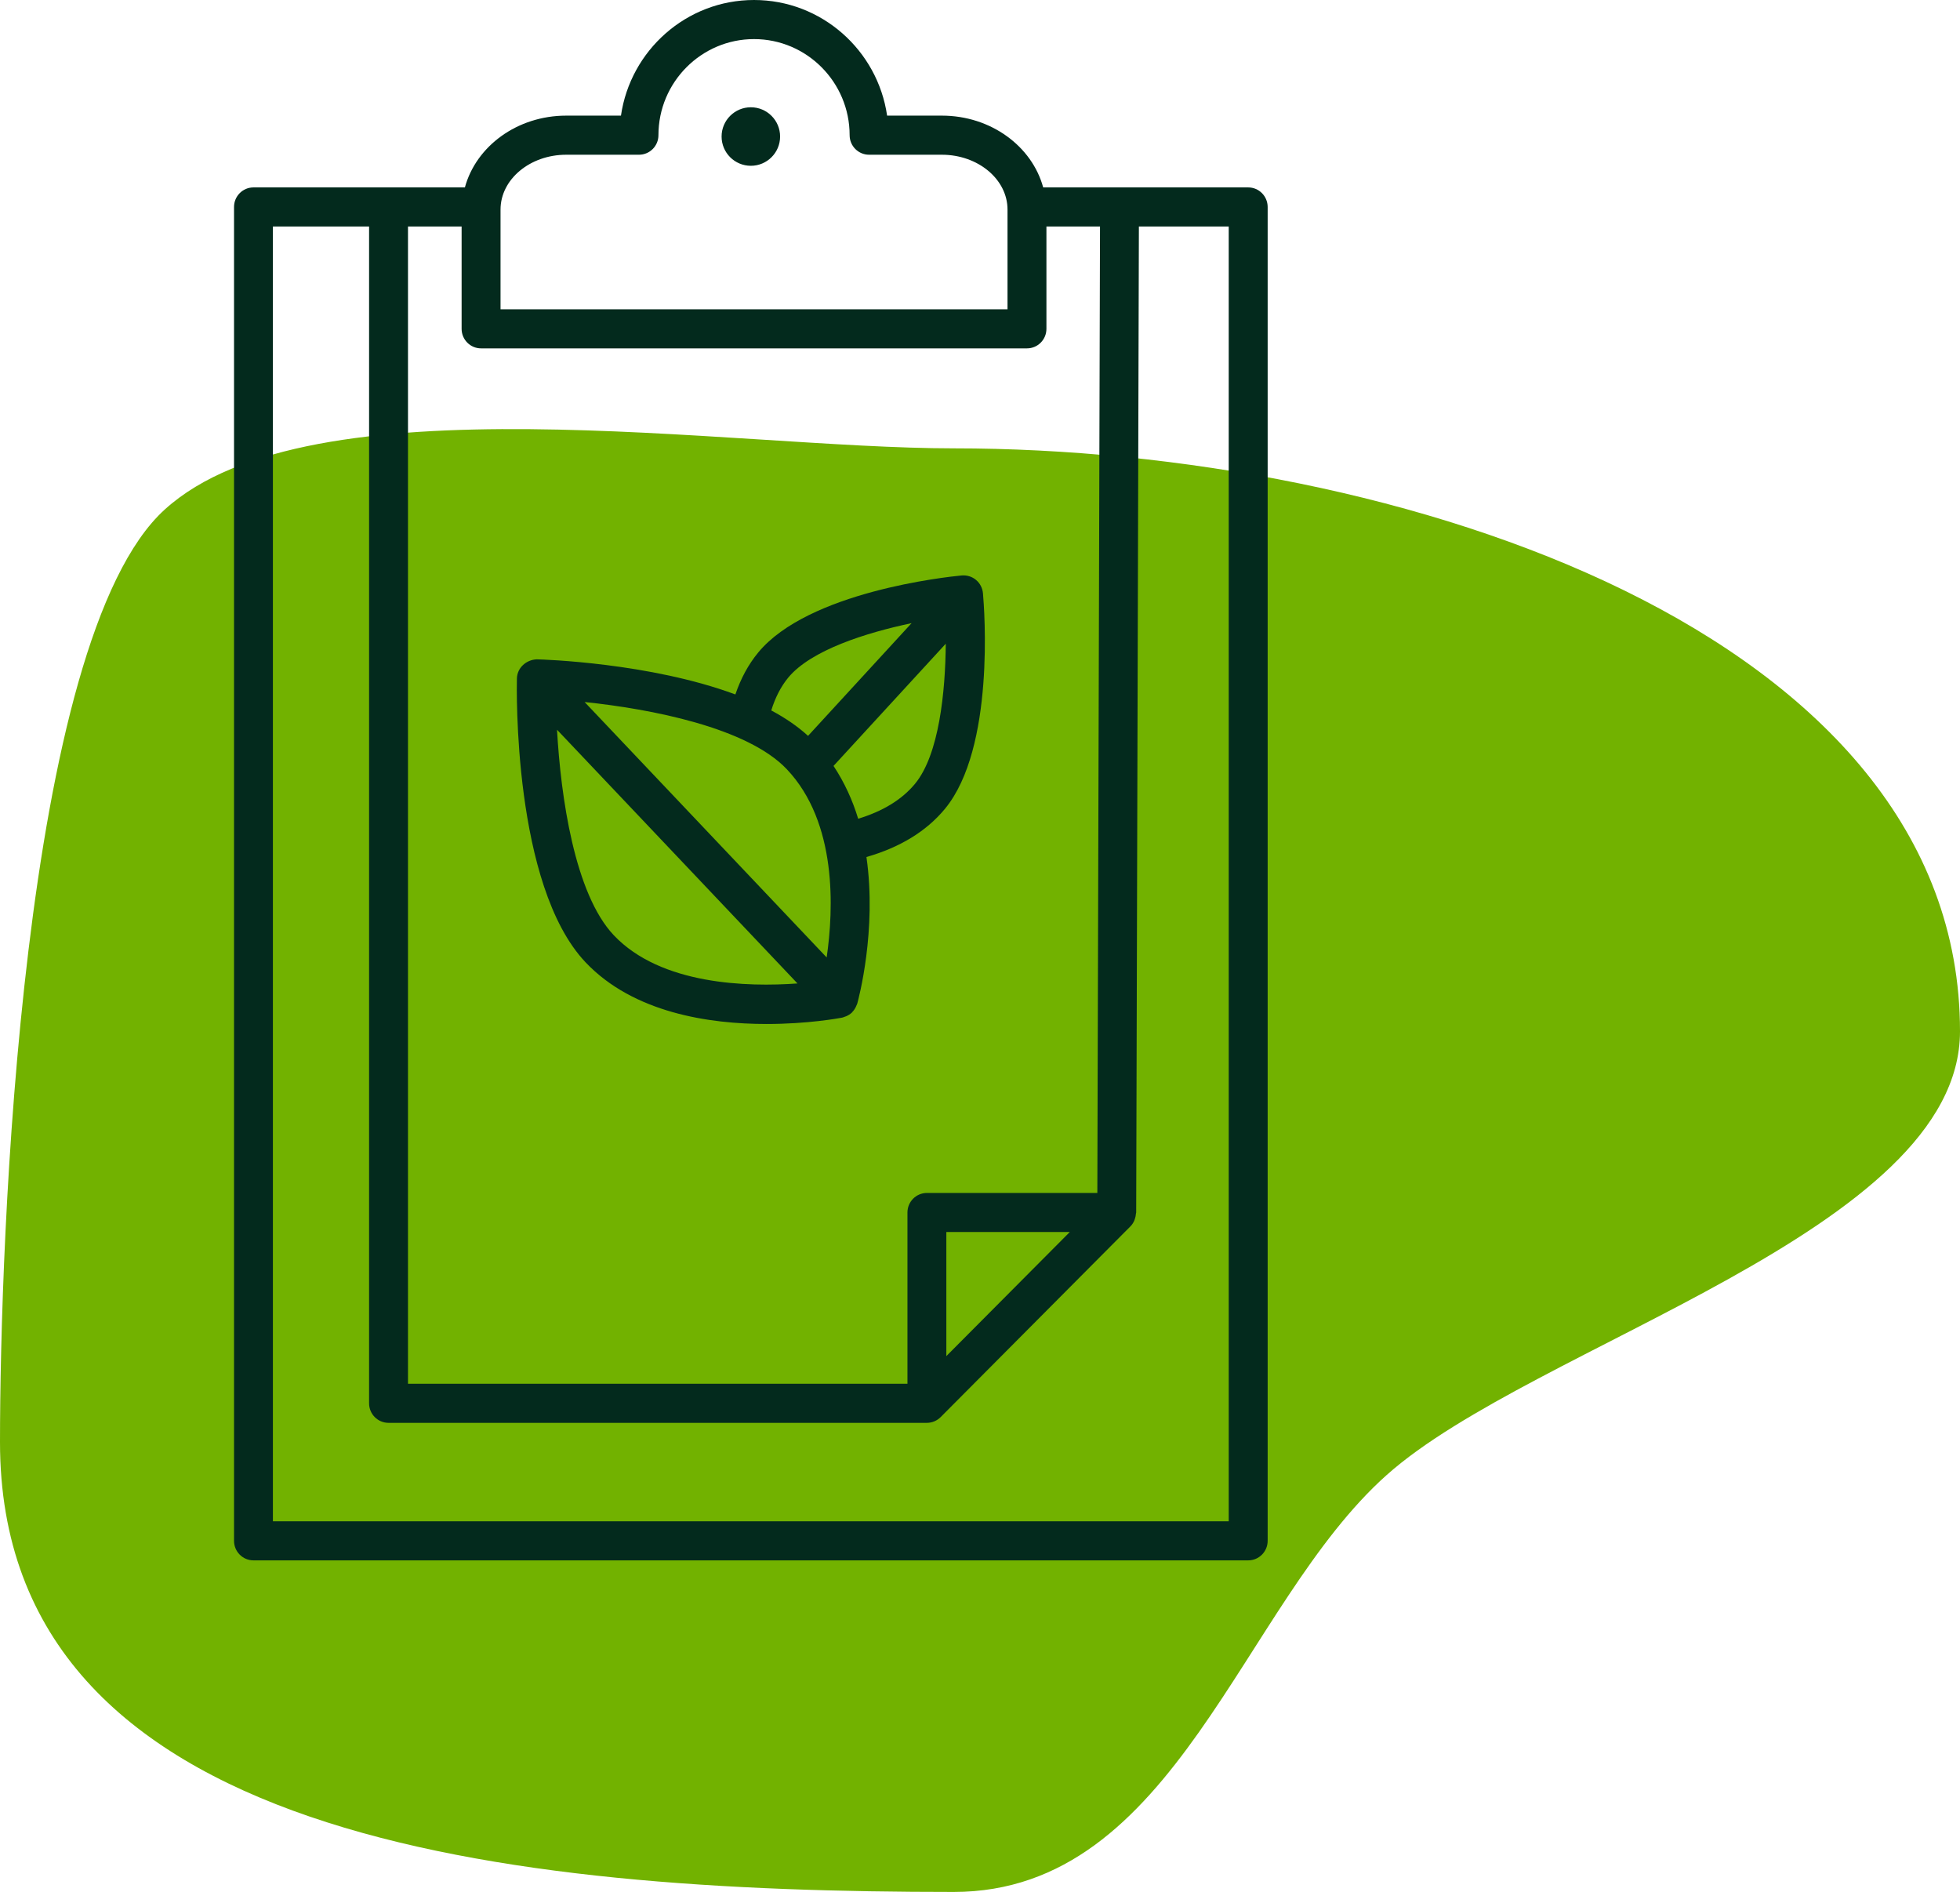
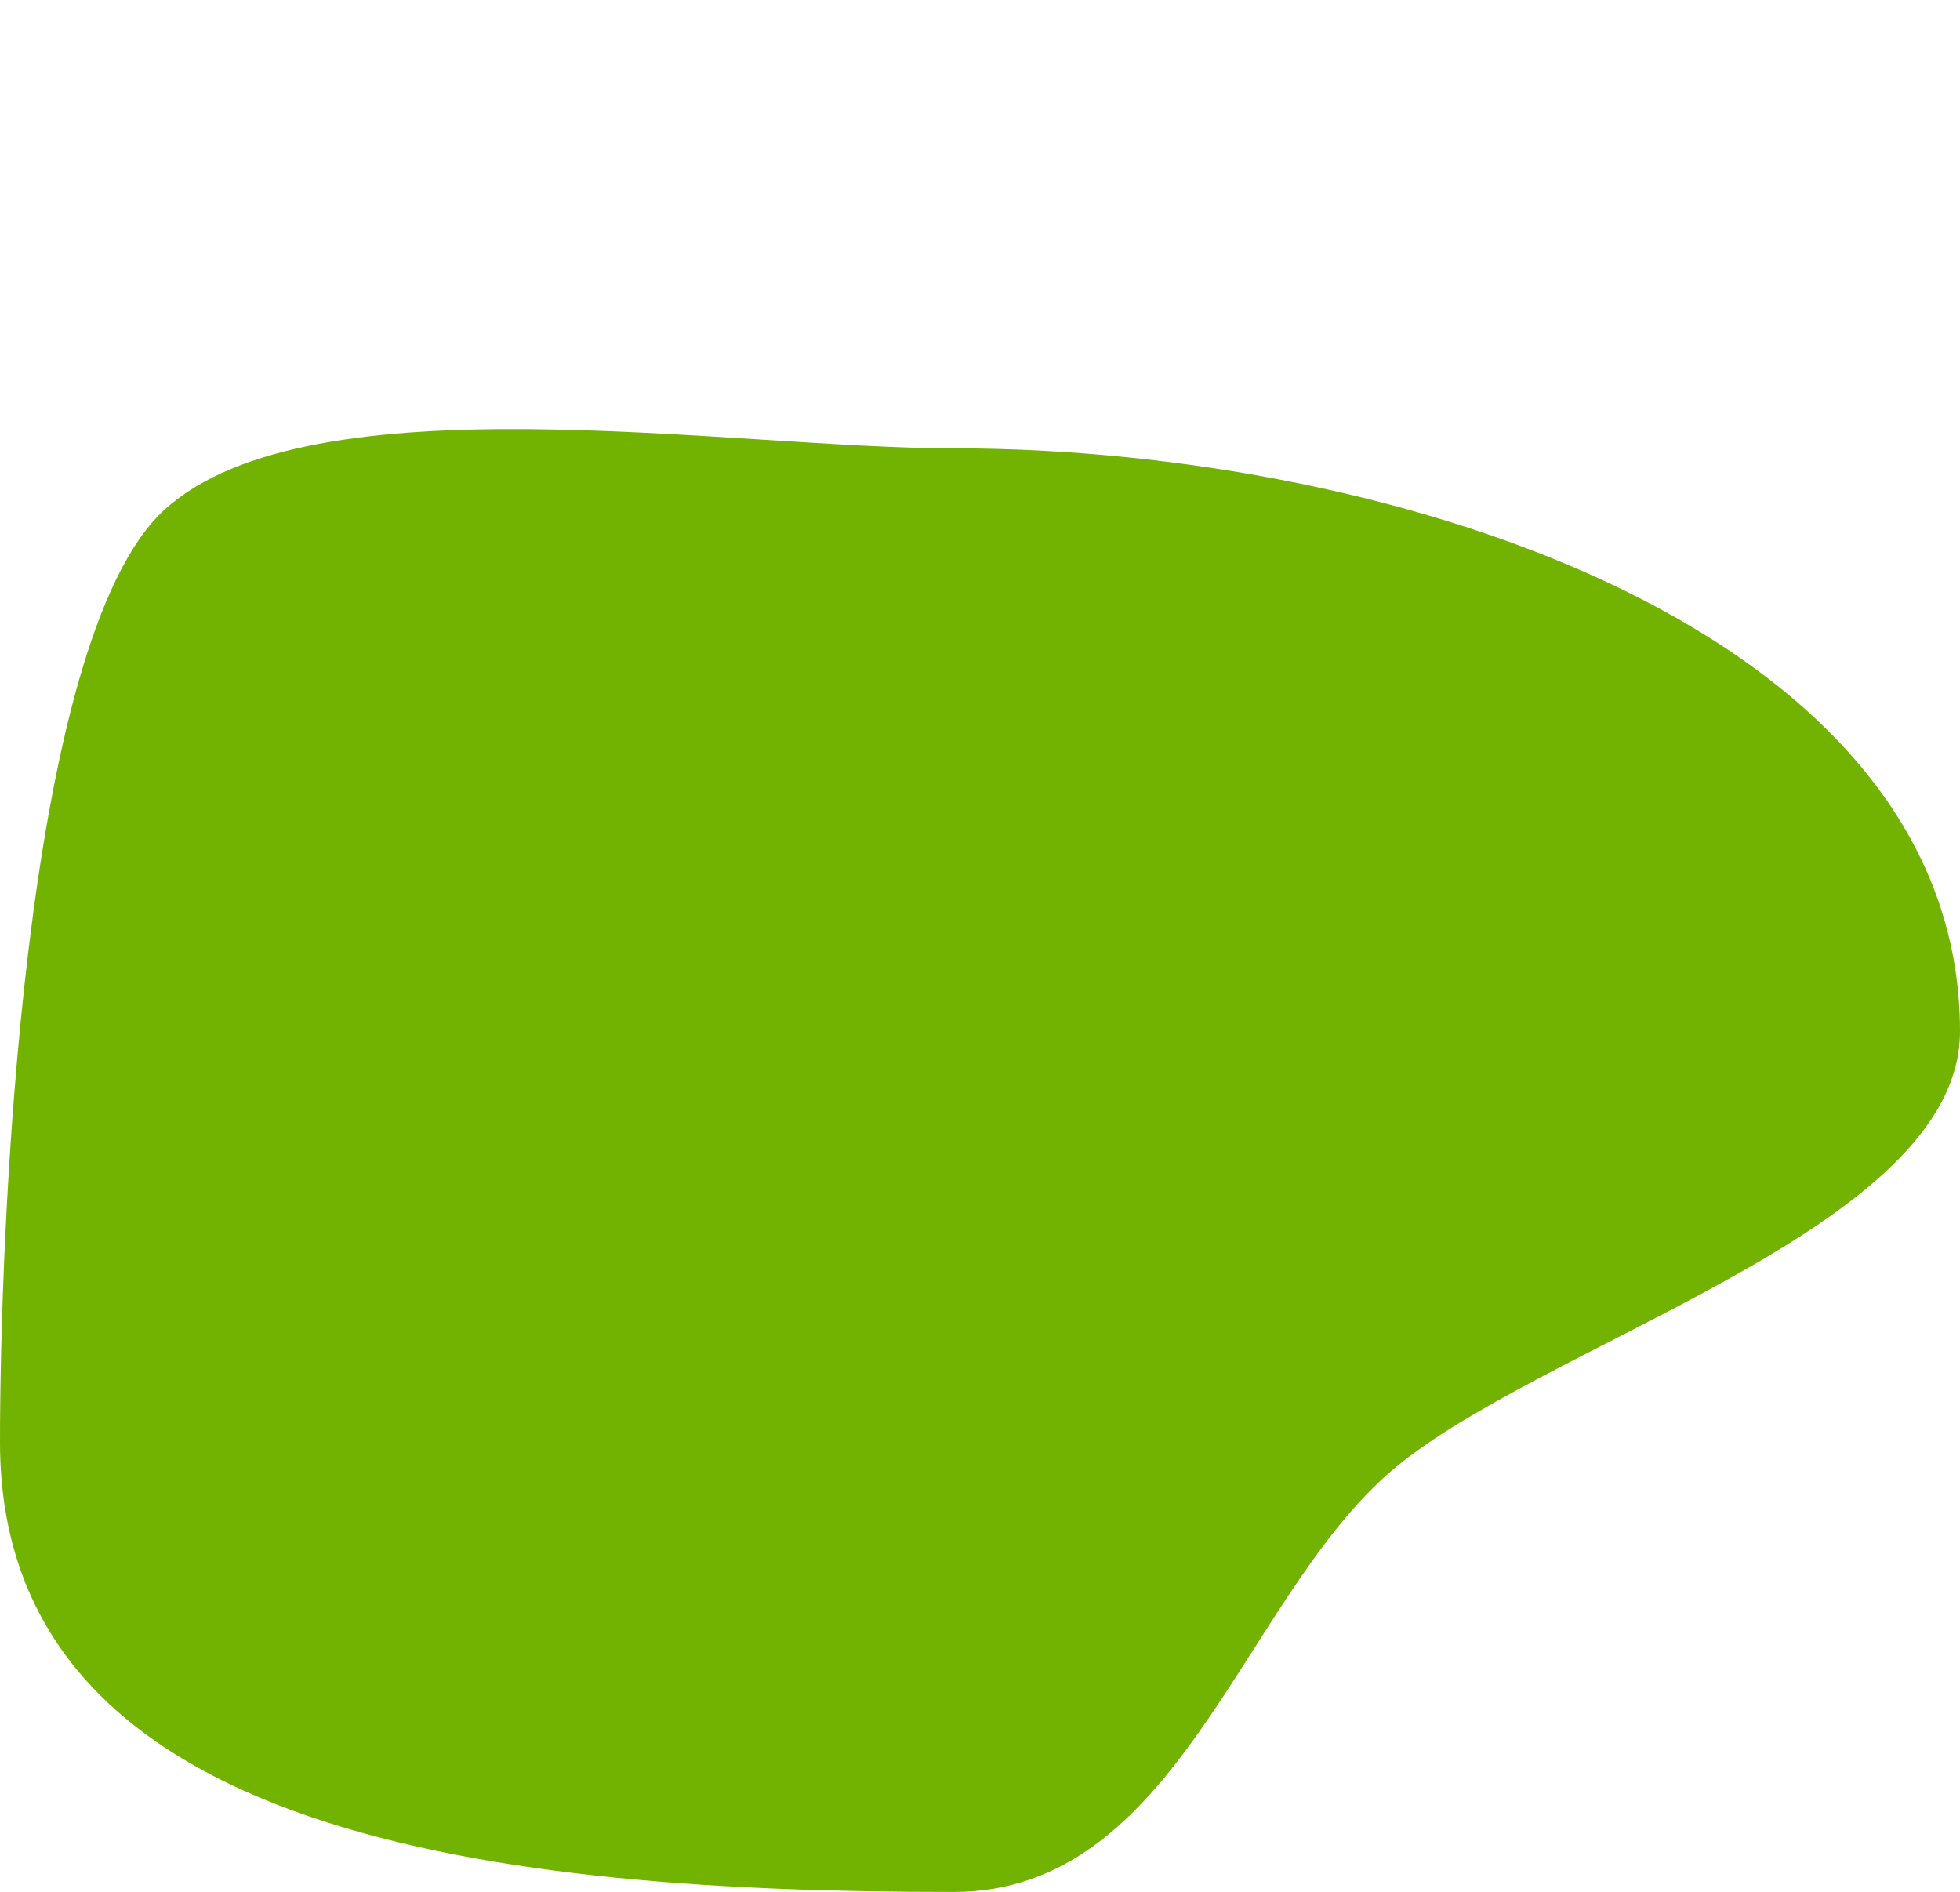
<svg xmlns="http://www.w3.org/2000/svg" width="201" height="194" viewBox="0 0 201 194">
  <g fill="none" fill-rule="evenodd">
    <path fill="#72B200" d="M97.806,194 C120.618,194 127.242,164.572 142.219,151.235 C157.269,137.834 201,126.241 201,105.754 C201,64.877 143.541,45.974 97.806,45.974 C74.746,45.974 31.921,38.643 16.906,52.236 C2.142,65.602 0,127.618 0,147.884 C0,188.76 52.071,194 97.806,194 Z" />
-     <path fill="#032A1D" fill-rule="nonzero" d="M77,17 C75.343,17 74,15.657 74,14 C74,12.343 75.343,11 77,11 C78.657,11 80,12.343 80,14 C80,15.657 78.657,17 77,17 Z M128.003,19.217 C129.104,19.217 129.998,20.113 130,21.222 L130,157.995 C130,159.104 129.106,160 128.005,160 L25.995,160 C24.894,160 24,159.104 24,157.995 L24,21.222 C24,20.113 24.894,19.217 25.995,19.217 L47.676,19.217 C48.821,15.004 53.029,11.857 58.067,11.857 L63.68,11.857 C64.65,5.16 70.4,0 77.327,0 C84.254,0 90.005,5.16 90.974,11.857 L96.587,11.857 C101.625,11.857 105.834,15.006 106.979,19.217 L114.805,19.217 L114.811,19.217 L128.003,19.217 Z M51.33,21.49 L51.33,31.715 L103.322,31.715 L103.322,21.49 C103.322,18.389 100.301,15.866 96.587,15.866 L89.125,15.866 C88.024,15.866 87.13,14.97 87.13,13.861 C87.13,8.429 82.732,4.009 77.327,4.009 C71.922,4.009 67.524,8.429 67.524,13.861 C67.524,14.97 66.63,15.866 65.529,15.866 L58.065,15.866 C54.352,15.866 51.33,18.389 51.33,21.49 Z M105.317,35.722 L49.333,35.722 C48.232,35.722 47.339,34.826 47.339,33.718 L47.339,23.226 L41.84,23.226 L41.84,141.891 L93.06,141.891 L93.06,124.33 C93.06,123.221 93.954,122.325 95.055,122.325 L112.533,122.325 L112.807,23.226 L107.312,23.226 L107.312,33.718 C107.312,34.826 106.418,35.722 105.317,35.722 Z M109.707,126.332 L97.048,126.332 L97.048,139.055 L109.707,126.332 Z M126.009,155.991 L126.007,155.991 L126.007,23.224 L116.794,23.224 L116.517,124.332 C116.517,124.376 116.493,124.412 116.491,124.456 C116.479,124.638 116.443,124.813 116.383,124.983 C116.361,125.047 116.345,125.112 116.317,125.172 C116.221,125.38 116.1,125.577 115.932,125.745 L115.93,125.747 C115.928,125.749 115.928,125.749 115.928,125.749 L96.463,145.311 C96.28,145.495 96.06,145.642 95.817,145.744 C95.576,145.844 95.316,145.898 95.053,145.898 L39.845,145.898 C38.744,145.898 37.85,145.002 37.85,143.894 L37.85,23.226 L27.987,23.226 L27.987,155.991 L126.009,155.991 Z M78.614,105 C72.774,105 64.97,103.873 60.045,98.67 C52.583,90.782 52.988,70.435 53.01,69.572 C53.038,68.461 53.98,67.644 55.057,67.608 C55.682,67.624 66.645,67.956 75.414,71.208 C75.97,69.568 76.75,68.127 77.751,66.914 C82.895,60.677 97.027,59.158 98.622,59.007 C99.164,58.963 99.679,59.122 100.089,59.462 C100.499,59.806 100.755,60.297 100.803,60.83 C100.946,62.438 102.052,76.7 96.907,82.935 C94.981,85.271 92.249,86.903 88.855,87.878 C89.936,95.393 88.038,102.461 87.912,102.914 C87.896,102.97 87.864,103.016 87.844,103.071 C87.82,103.135 87.794,103.193 87.764,103.254 C87.67,103.447 87.552,103.622 87.404,103.773 C87.388,103.789 87.384,103.809 87.368,103.825 C87.364,103.829 87.358,103.831 87.354,103.835 C87.188,103.992 86.994,104.111 86.782,104.203 C86.723,104.231 86.661,104.248 86.599,104.268 C86.521,104.294 86.447,104.332 86.365,104.348 C86.061,104.406 82.857,105 78.614,105 Z M62.945,95.9 C67.778,101.008 76.688,101.212 81.784,100.843 L57.123,74.825 C57.507,81.684 58.922,91.645 62.945,95.9 Z M80.695,78.883 C76.642,74.598 66.743,72.694 59.953,71.986 L84.776,98.176 C85.495,93.218 85.867,84.352 80.695,78.883 Z M93.839,80.366 C96.312,77.37 96.951,70.898 96.989,66.007 L85.479,78.537 C86.609,80.241 87.436,82.072 88.006,83.953 C90.5,83.197 92.48,82.012 93.839,80.366 Z M80.831,69.487 C80.079,70.399 79.5,71.532 79.094,72.849 C80.513,73.604 81.786,74.469 82.867,75.455 L93.484,63.898 C88.841,64.876 83.169,66.655 80.831,69.487 Z" />
  </g>
</svg>